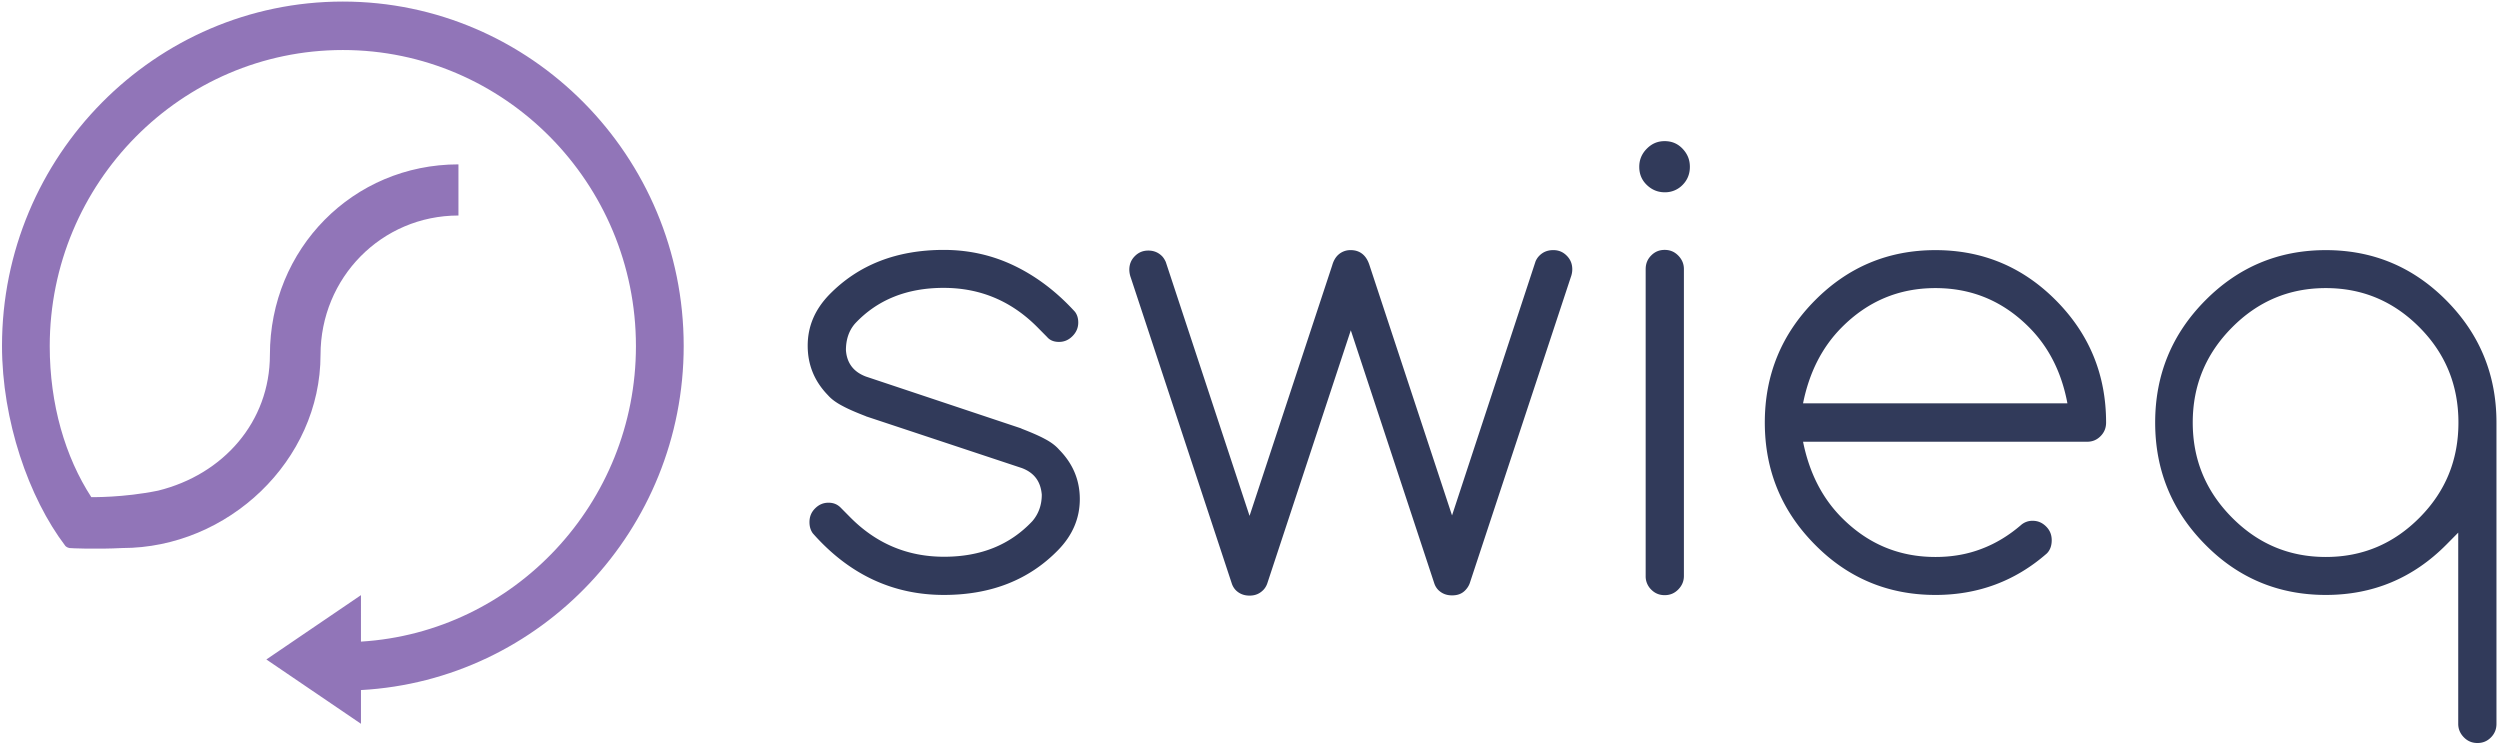
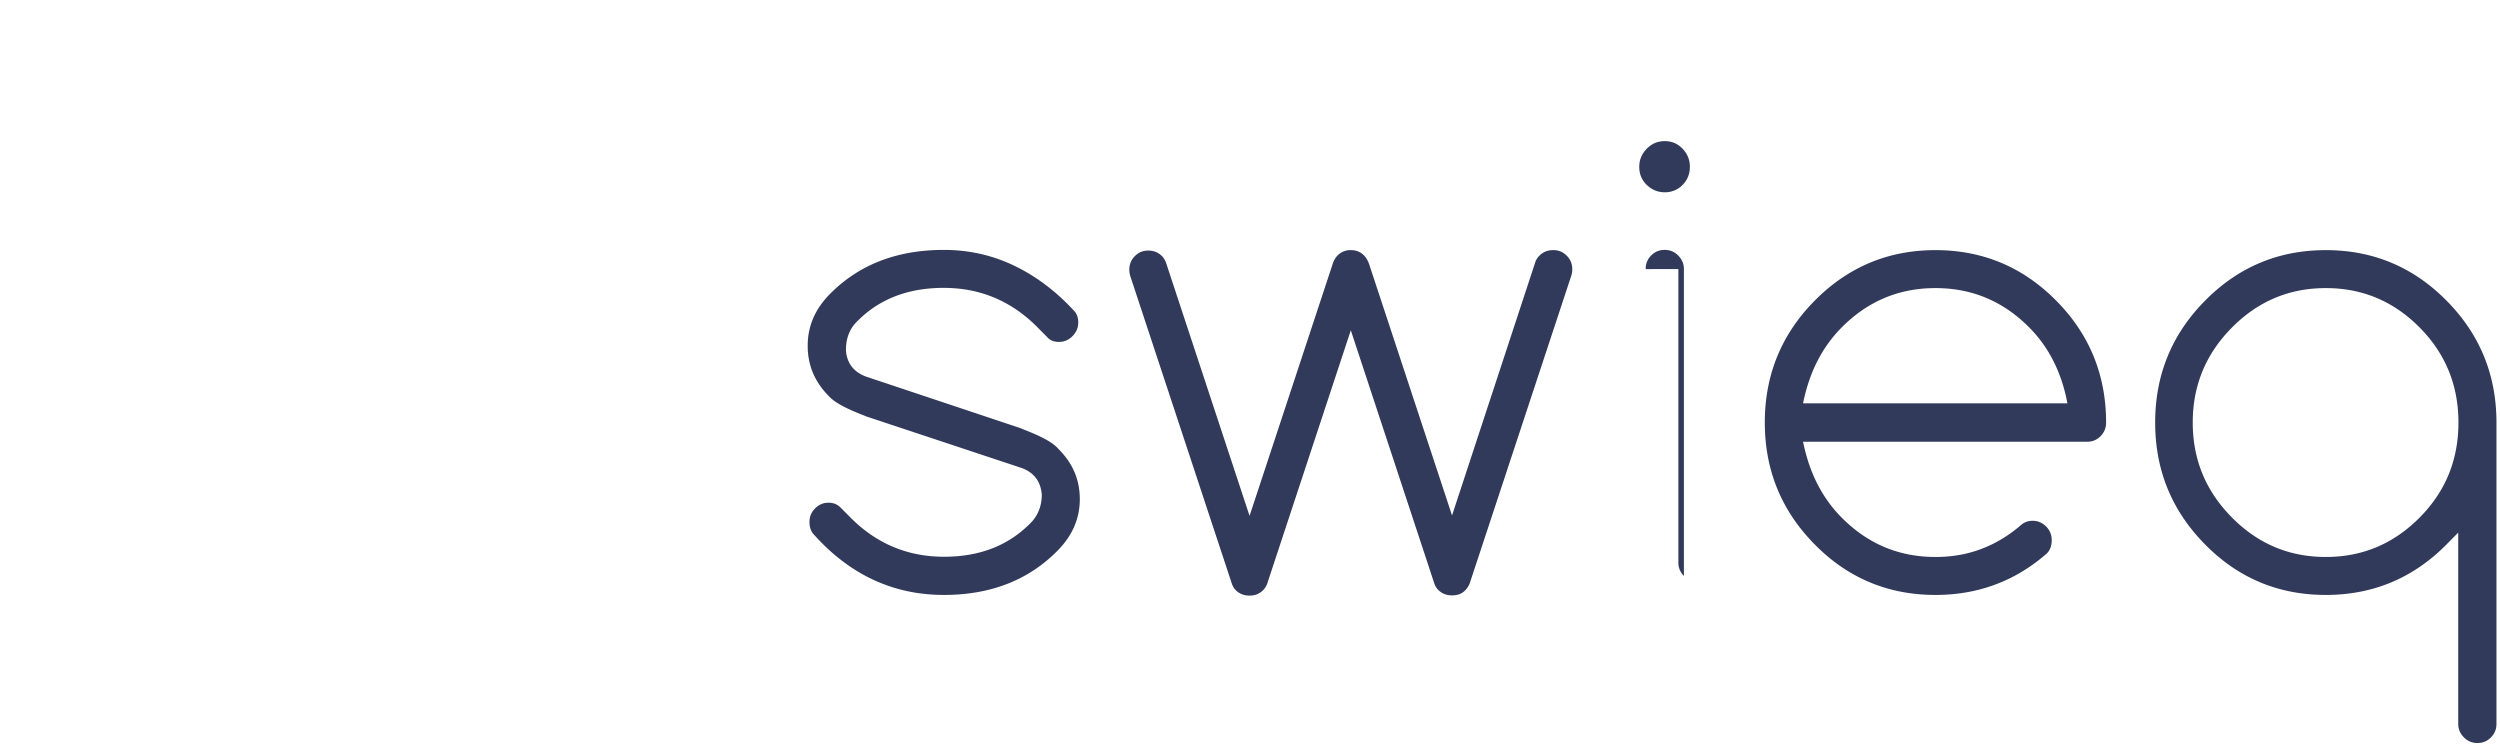
<svg xmlns="http://www.w3.org/2000/svg" width="237" height="71" viewBox="0 0 237 71">
  <g fill="none" fill-rule="nonzero">
    <g fill="#313A5A">
-       <path d="M82.08 39.463h.021c-.88-.339-1.634-.656-2.22-.974-.609-.317-1.07-.656-1.384-1.016-1.3-1.334-1.928-2.9-1.928-4.7 0-1.82.67-3.409 2.033-4.827 2.766-2.837 6.391-4.255 10.875-4.255 2.39 0 4.631.508 6.727 1.524 2.095 1.016 4.002 2.477 5.7 4.34.21.275.314.614.314 1.016 0 .508-.189.932-.545 1.292-.356.36-.775.55-1.278.55-.482 0-.86-.148-1.132-.466l-.9-.91c-2.473-2.498-5.428-3.747-8.907-3.747-3.478 0-6.286 1.122-8.402 3.387-.587.678-.86 1.524-.86 2.52.042.592.21 1.1.524 1.524.315.423.755.74 1.362.974l14.774 4.932h-.042c.88.34 1.634.657 2.22.974.609.318 1.049.657 1.363 1.017 1.32 1.333 1.97 2.9 1.97 4.7 0 1.82-.692 3.43-2.054 4.827-2.766 2.837-6.37 4.255-10.834 4.255-4.84 0-8.99-1.948-12.426-5.843-.21-.297-.314-.635-.314-1.059 0-.508.168-.931.524-1.291.356-.36.775-.55 1.278-.55.461 0 .838.148 1.153.465l.9.91c2.473 2.499 5.428 3.748 8.906 3.748 3.479 0 6.245-1.122 8.361-3.366.587-.678.901-1.525.901-2.52-.104-1.249-.712-2.075-1.885-2.52l-14.795-4.91zM126.82 24.199a1.697 1.697 0 0 1 1.235-.487c.503 0 .922.17 1.237.487.23.233.398.529.524.91l7.837 23.754 7.92-24.093c.085-.19.19-.36.357-.529.356-.36.796-.53 1.32-.53.503 0 .922.17 1.278.53.357.36.524.783.524 1.291 0 .233-.042.487-.146.763l-9.577 29.004c-.084.233-.23.466-.44.678-.314.317-.712.465-1.236.465s-.943-.169-1.278-.487a1.635 1.635 0 0 1-.399-.635l-7.92-24.008-7.922 24.008c-.083.233-.21.445-.377.614-.356.36-.775.53-1.299.53-.524 0-.943-.17-1.278-.487a1.635 1.635 0 0 1-.398-.636l-9.577-29.004a2.305 2.305 0 0 1-.146-.762c0-.508.167-.932.523-1.292.357-.36.776-.529 1.279-.529.503 0 .943.17 1.299.53.126.126.251.317.356.55l7.942 24.071 7.837-23.754c.126-.444.315-.74.524-.952zM160.2 15.815c0 .677-.23 1.249-.691 1.715a2.296 2.296 0 0 1-1.698.698c-.65 0-1.215-.233-1.697-.698-.482-.466-.712-1.038-.712-1.715 0-.656.23-1.228.712-1.715.482-.487 1.027-.72 1.697-.72.671 0 1.237.233 1.698.72.46.487.691 1.037.691 1.715zm-4.19 9.696c0-.508.167-.931.523-1.291.356-.36.775-.53 1.278-.53s.922.17 1.279.53c.356.36.544.783.544 1.291v29.09c0 .508-.188.931-.544 1.29-.357.36-.776.53-1.279.53-.503 0-.922-.17-1.278-.53a1.75 1.75 0 0 1-.524-1.29V25.51zM192.701 49.371c.503 0 .922.19 1.279.55.356.36.523.784.523 1.292s-.146.932-.46 1.25c-2.997 2.624-6.518 3.937-10.562 3.937-4.463 0-8.298-1.588-11.441-4.785-3.164-3.197-4.736-7.05-4.736-11.56 0-4.509 1.572-8.362 4.736-11.559 3.164-3.196 6.978-4.784 11.441-4.784 4.464 0 8.277 1.588 11.442 4.784 3.164 3.197 4.735 7.05 4.735 11.56 0 .508-.167.931-.524 1.291-.356.36-.775.53-1.278.53H170.93c.587 2.921 1.802 5.314 3.646 7.177 2.473 2.498 5.428 3.747 8.906 3.747 1.572 0 3.039-.254 4.4-.783 1.342-.509 2.578-1.27 3.71-2.245a1.635 1.635 0 0 1 1.11-.402zm3.29-11.136c-.545-2.9-1.739-5.293-3.604-7.177-2.473-2.498-5.427-3.747-8.906-3.747-3.478 0-6.433 1.249-8.906 3.747-1.844 1.863-3.06 4.256-3.646 7.177h25.062zM233.06 50.472l-1.131 1.143c-3.164 3.197-6.978 4.785-11.441 4.785-4.464 0-8.299-1.588-11.442-4.785-3.164-3.197-4.736-7.05-4.736-11.56 0-4.509 1.572-8.362 4.736-11.559 3.164-3.196 6.978-4.784 11.442-4.784 4.463 0 8.277 1.588 11.44 4.784 3.165 3.197 4.737 7.05 4.737 11.56v28.56c0 .508-.168.931-.524 1.291-.356.36-.775.53-1.278.53s-.922-.17-1.279-.53c-.356-.36-.544-.783-.544-1.291V50.472h.02zm-12.572-23.161c-3.479 0-6.434 1.249-8.906 3.747-2.473 2.498-3.71 5.483-3.71 8.998 0 3.514 1.237 6.5 3.71 8.998 2.472 2.498 5.427 3.747 8.906 3.747 3.478 0 6.433-1.25 8.905-3.747 2.452-2.477 3.667-5.463 3.667-8.998 0-3.515-1.215-6.52-3.667-8.998-2.472-2.498-5.427-3.747-8.905-3.747z" />
+       <path d="M82.08 39.463h.021c-.88-.339-1.634-.656-2.22-.974-.609-.317-1.07-.656-1.384-1.016-1.3-1.334-1.928-2.9-1.928-4.7 0-1.82.67-3.409 2.033-4.827 2.766-2.837 6.391-4.255 10.875-4.255 2.39 0 4.631.508 6.727 1.524 2.095 1.016 4.002 2.477 5.7 4.34.21.275.314.614.314 1.016 0 .508-.189.932-.545 1.292-.356.36-.775.55-1.278.55-.482 0-.86-.148-1.132-.466l-.9-.91c-2.473-2.498-5.428-3.747-8.907-3.747-3.478 0-6.286 1.122-8.402 3.387-.587.678-.86 1.524-.86 2.52.042.592.21 1.1.524 1.524.315.423.755.74 1.362.974l14.774 4.932h-.042c.88.34 1.634.657 2.22.974.609.318 1.049.657 1.363 1.017 1.32 1.333 1.97 2.9 1.97 4.7 0 1.82-.692 3.43-2.054 4.827-2.766 2.837-6.37 4.255-10.834 4.255-4.84 0-8.99-1.948-12.426-5.843-.21-.297-.314-.635-.314-1.059 0-.508.168-.931.524-1.291.356-.36.775-.55 1.278-.55.461 0 .838.148 1.153.465l.9.91c2.473 2.499 5.428 3.748 8.906 3.748 3.479 0 6.245-1.122 8.361-3.366.587-.678.901-1.525.901-2.52-.104-1.249-.712-2.075-1.885-2.52l-14.795-4.91zM126.82 24.199a1.697 1.697 0 0 1 1.235-.487c.503 0 .922.17 1.237.487.23.233.398.529.524.91l7.837 23.754 7.92-24.093c.085-.19.19-.36.357-.529.356-.36.796-.53 1.32-.53.503 0 .922.17 1.278.53.357.36.524.783.524 1.291 0 .233-.042.487-.146.763l-9.577 29.004c-.084.233-.23.466-.44.678-.314.317-.712.465-1.236.465s-.943-.169-1.278-.487a1.635 1.635 0 0 1-.399-.635l-7.92-24.008-7.922 24.008c-.083.233-.21.445-.377.614-.356.36-.775.53-1.299.53-.524 0-.943-.17-1.278-.487a1.635 1.635 0 0 1-.398-.636l-9.577-29.004a2.305 2.305 0 0 1-.146-.762c0-.508.167-.932.523-1.292.357-.36.776-.529 1.279-.529.503 0 .943.17 1.299.53.126.126.251.317.356.55l7.942 24.071 7.837-23.754c.126-.444.315-.74.524-.952zM160.2 15.815c0 .677-.23 1.249-.691 1.715a2.296 2.296 0 0 1-1.698.698c-.65 0-1.215-.233-1.697-.698-.482-.466-.712-1.038-.712-1.715 0-.656.23-1.228.712-1.715.482-.487 1.027-.72 1.697-.72.671 0 1.237.233 1.698.72.46.487.691 1.037.691 1.715zm-4.19 9.696c0-.508.167-.931.523-1.291.356-.36.775-.53 1.278-.53s.922.17 1.279.53c.356.36.544.783.544 1.291v29.09a1.75 1.75 0 0 1-.524-1.29V25.51zM192.701 49.371c.503 0 .922.19 1.279.55.356.36.523.784.523 1.292s-.146.932-.46 1.25c-2.997 2.624-6.518 3.937-10.562 3.937-4.463 0-8.298-1.588-11.441-4.785-3.164-3.197-4.736-7.05-4.736-11.56 0-4.509 1.572-8.362 4.736-11.559 3.164-3.196 6.978-4.784 11.441-4.784 4.464 0 8.277 1.588 11.442 4.784 3.164 3.197 4.735 7.05 4.735 11.56 0 .508-.167.931-.524 1.291-.356.36-.775.53-1.278.53H170.93c.587 2.921 1.802 5.314 3.646 7.177 2.473 2.498 5.428 3.747 8.906 3.747 1.572 0 3.039-.254 4.4-.783 1.342-.509 2.578-1.27 3.71-2.245a1.635 1.635 0 0 1 1.11-.402zm3.29-11.136c-.545-2.9-1.739-5.293-3.604-7.177-2.473-2.498-5.427-3.747-8.906-3.747-3.478 0-6.433 1.249-8.906 3.747-1.844 1.863-3.06 4.256-3.646 7.177h25.062zM233.06 50.472l-1.131 1.143c-3.164 3.197-6.978 4.785-11.441 4.785-4.464 0-8.299-1.588-11.442-4.785-3.164-3.197-4.736-7.05-4.736-11.56 0-4.509 1.572-8.362 4.736-11.559 3.164-3.196 6.978-4.784 11.442-4.784 4.463 0 8.277 1.588 11.44 4.784 3.165 3.197 4.737 7.05 4.737 11.56v28.56c0 .508-.168.931-.524 1.291-.356.36-.775.53-1.278.53s-.922-.17-1.279-.53c-.356-.36-.544-.783-.544-1.291V50.472h.02zm-12.572-23.161c-3.479 0-6.434 1.249-8.906 3.747-2.473 2.498-3.71 5.483-3.71 8.998 0 3.514 1.237 6.5 3.71 8.998 2.472 2.498 5.427 3.747 8.906 3.747 3.478 0 6.433-1.25 8.905-3.747 2.452-2.477 3.667-5.463 3.667-8.998 0-3.515-1.215-6.52-3.667-8.998-2.472-2.498-5.427-3.747-8.905-3.747z" />
    </g>
-     <path fill="#9175B8" d="M64.814 32.794C64.814 14.8 50.313.148 32.5.148 14.69.148.19 14.798.19 32.794c0 7.029 2.514 14.375 6.014 18.97 0 0 .146.148.377.19.126.021 2.493.127 5.008 0 10.017 0 18.797-8.278 18.797-18.313 0-7.304 5.783-13.21 13.075-13.21v-4.849c-10.016 0-17.874 8.024-17.874 18.059 0 6.351-4.422 11.348-10.603 12.872-3.311.678-6.329.614-6.329.614-2.472-3.81-3.94-8.786-3.94-14.312 0-15.476 12.469-28.073 27.787-28.073S60.287 17.34 60.287 32.815c0 14.884-11.546 27.12-26.068 28.01V56.42l-8.968 6.097 8.968 6.098v-3.197c17.016-.932 30.595-15.201 30.595-32.625z" />
  </g>
</svg>